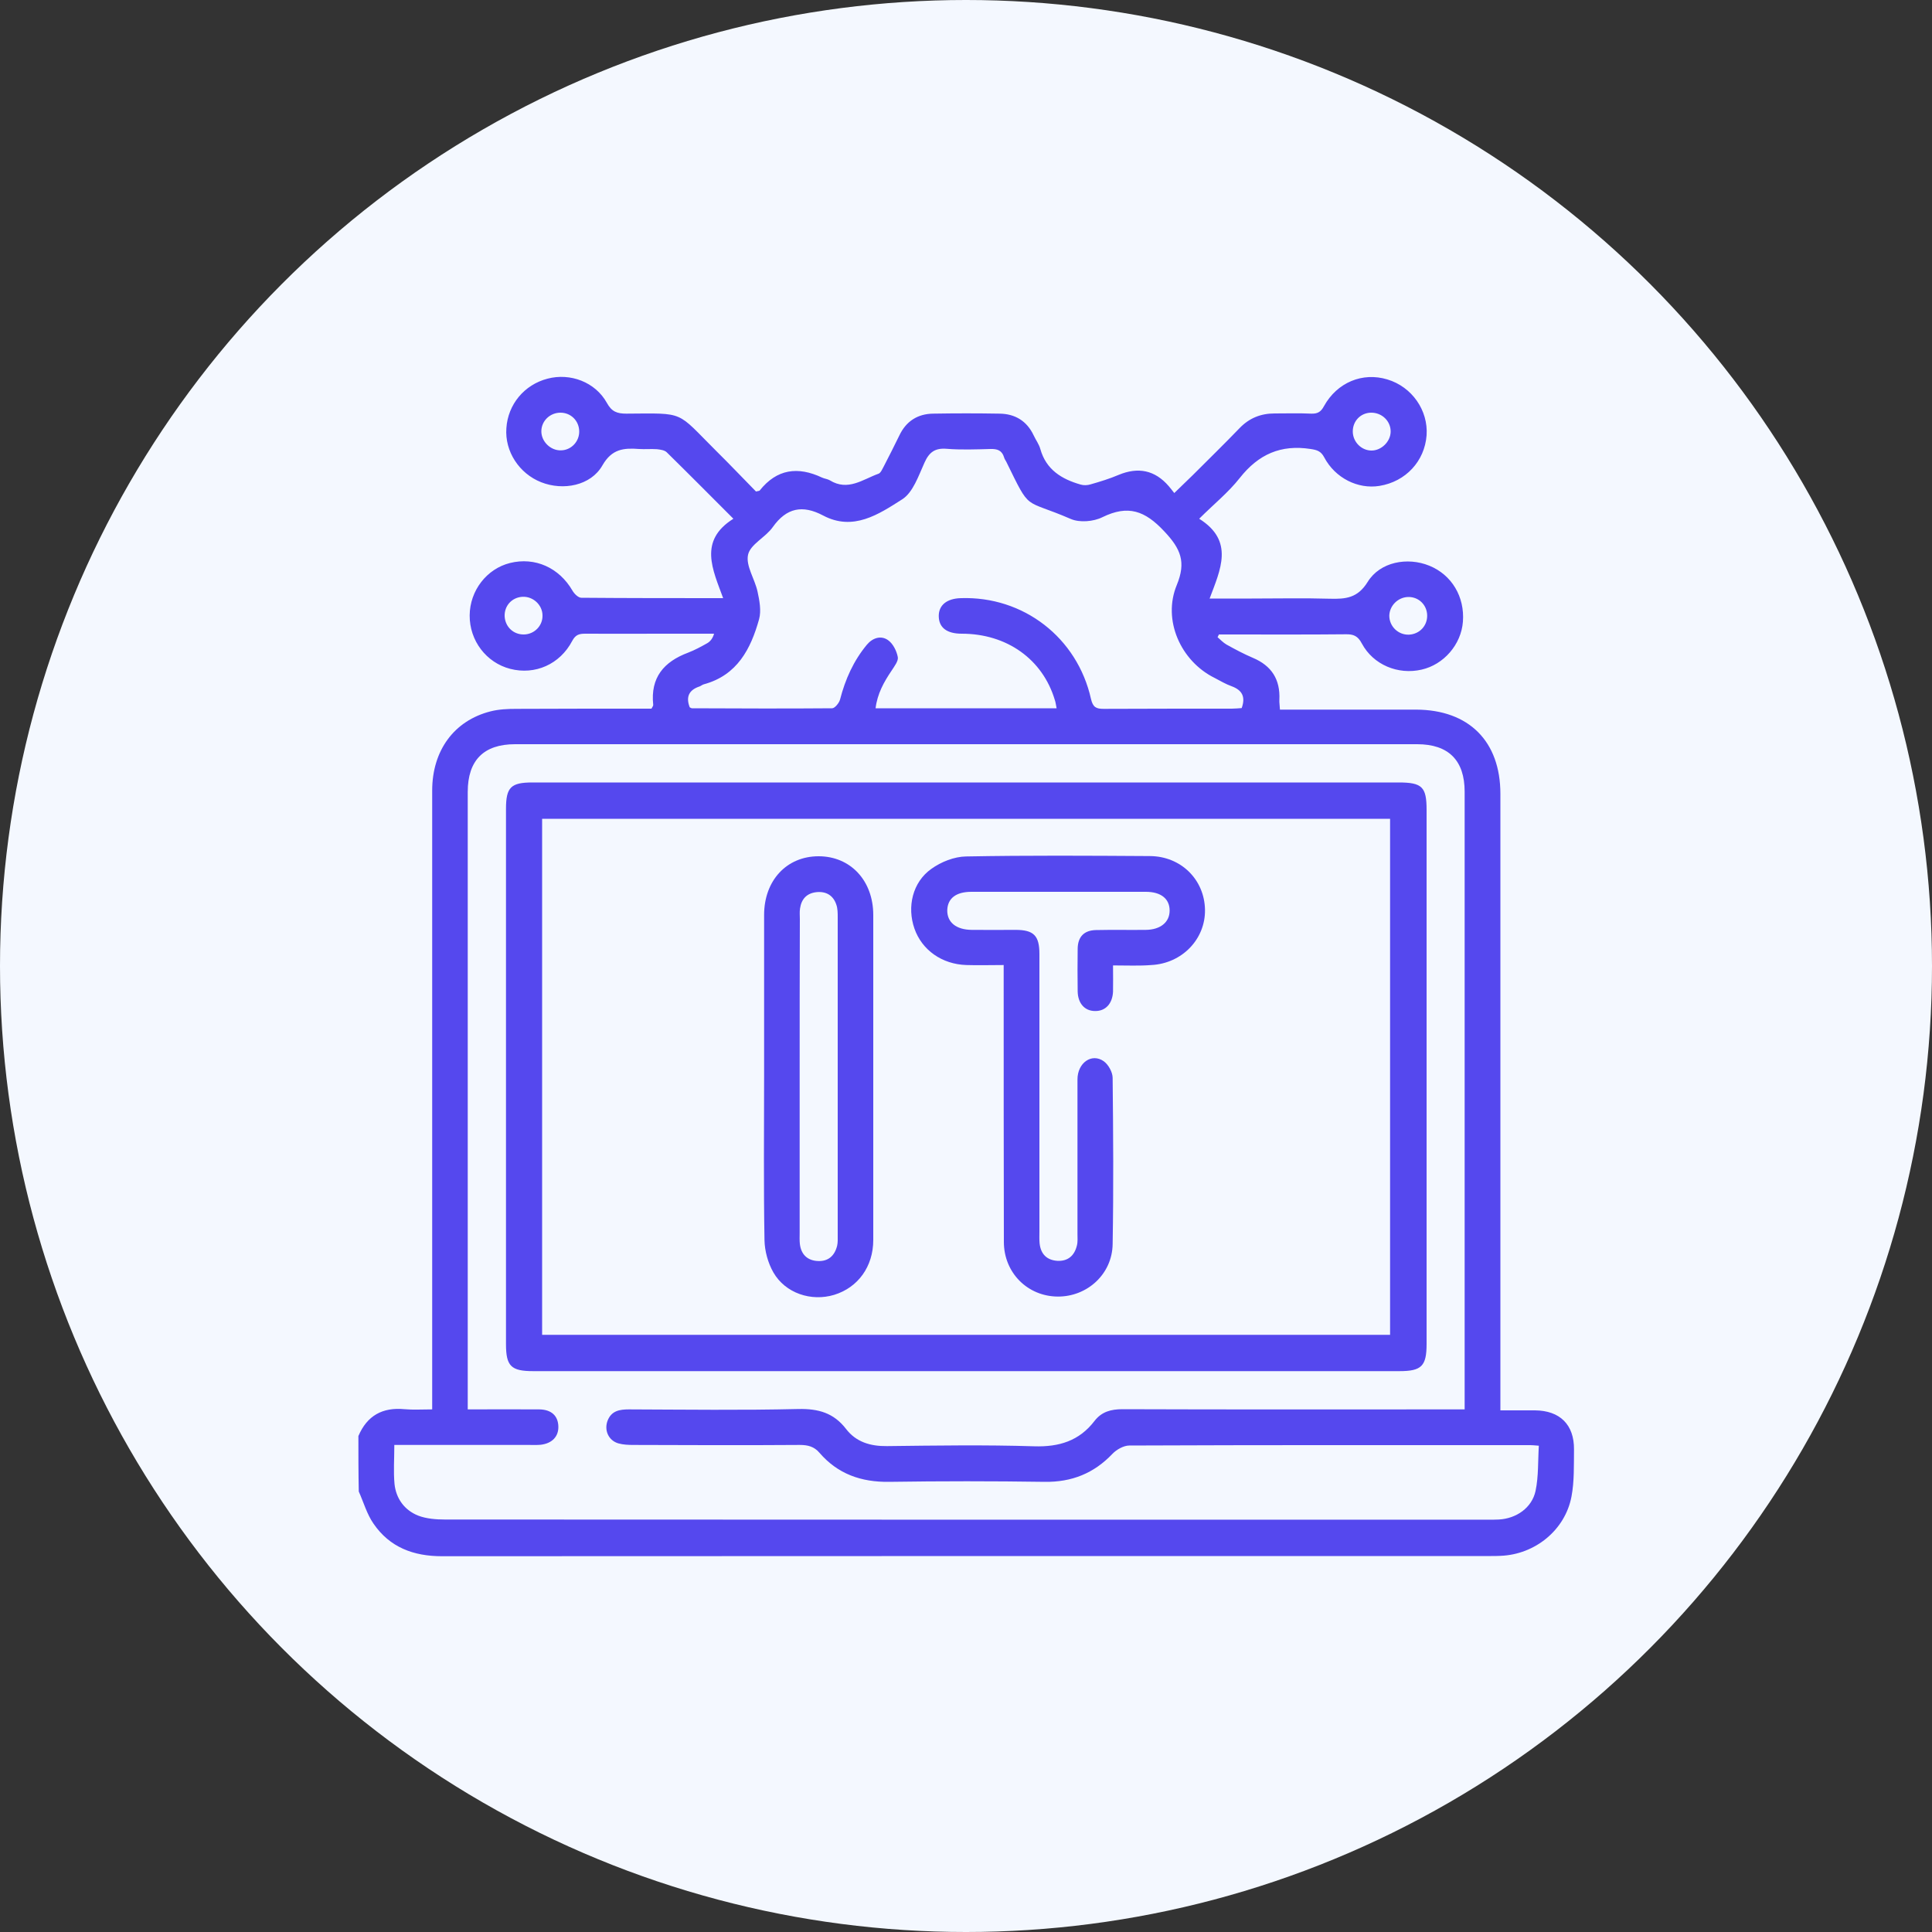
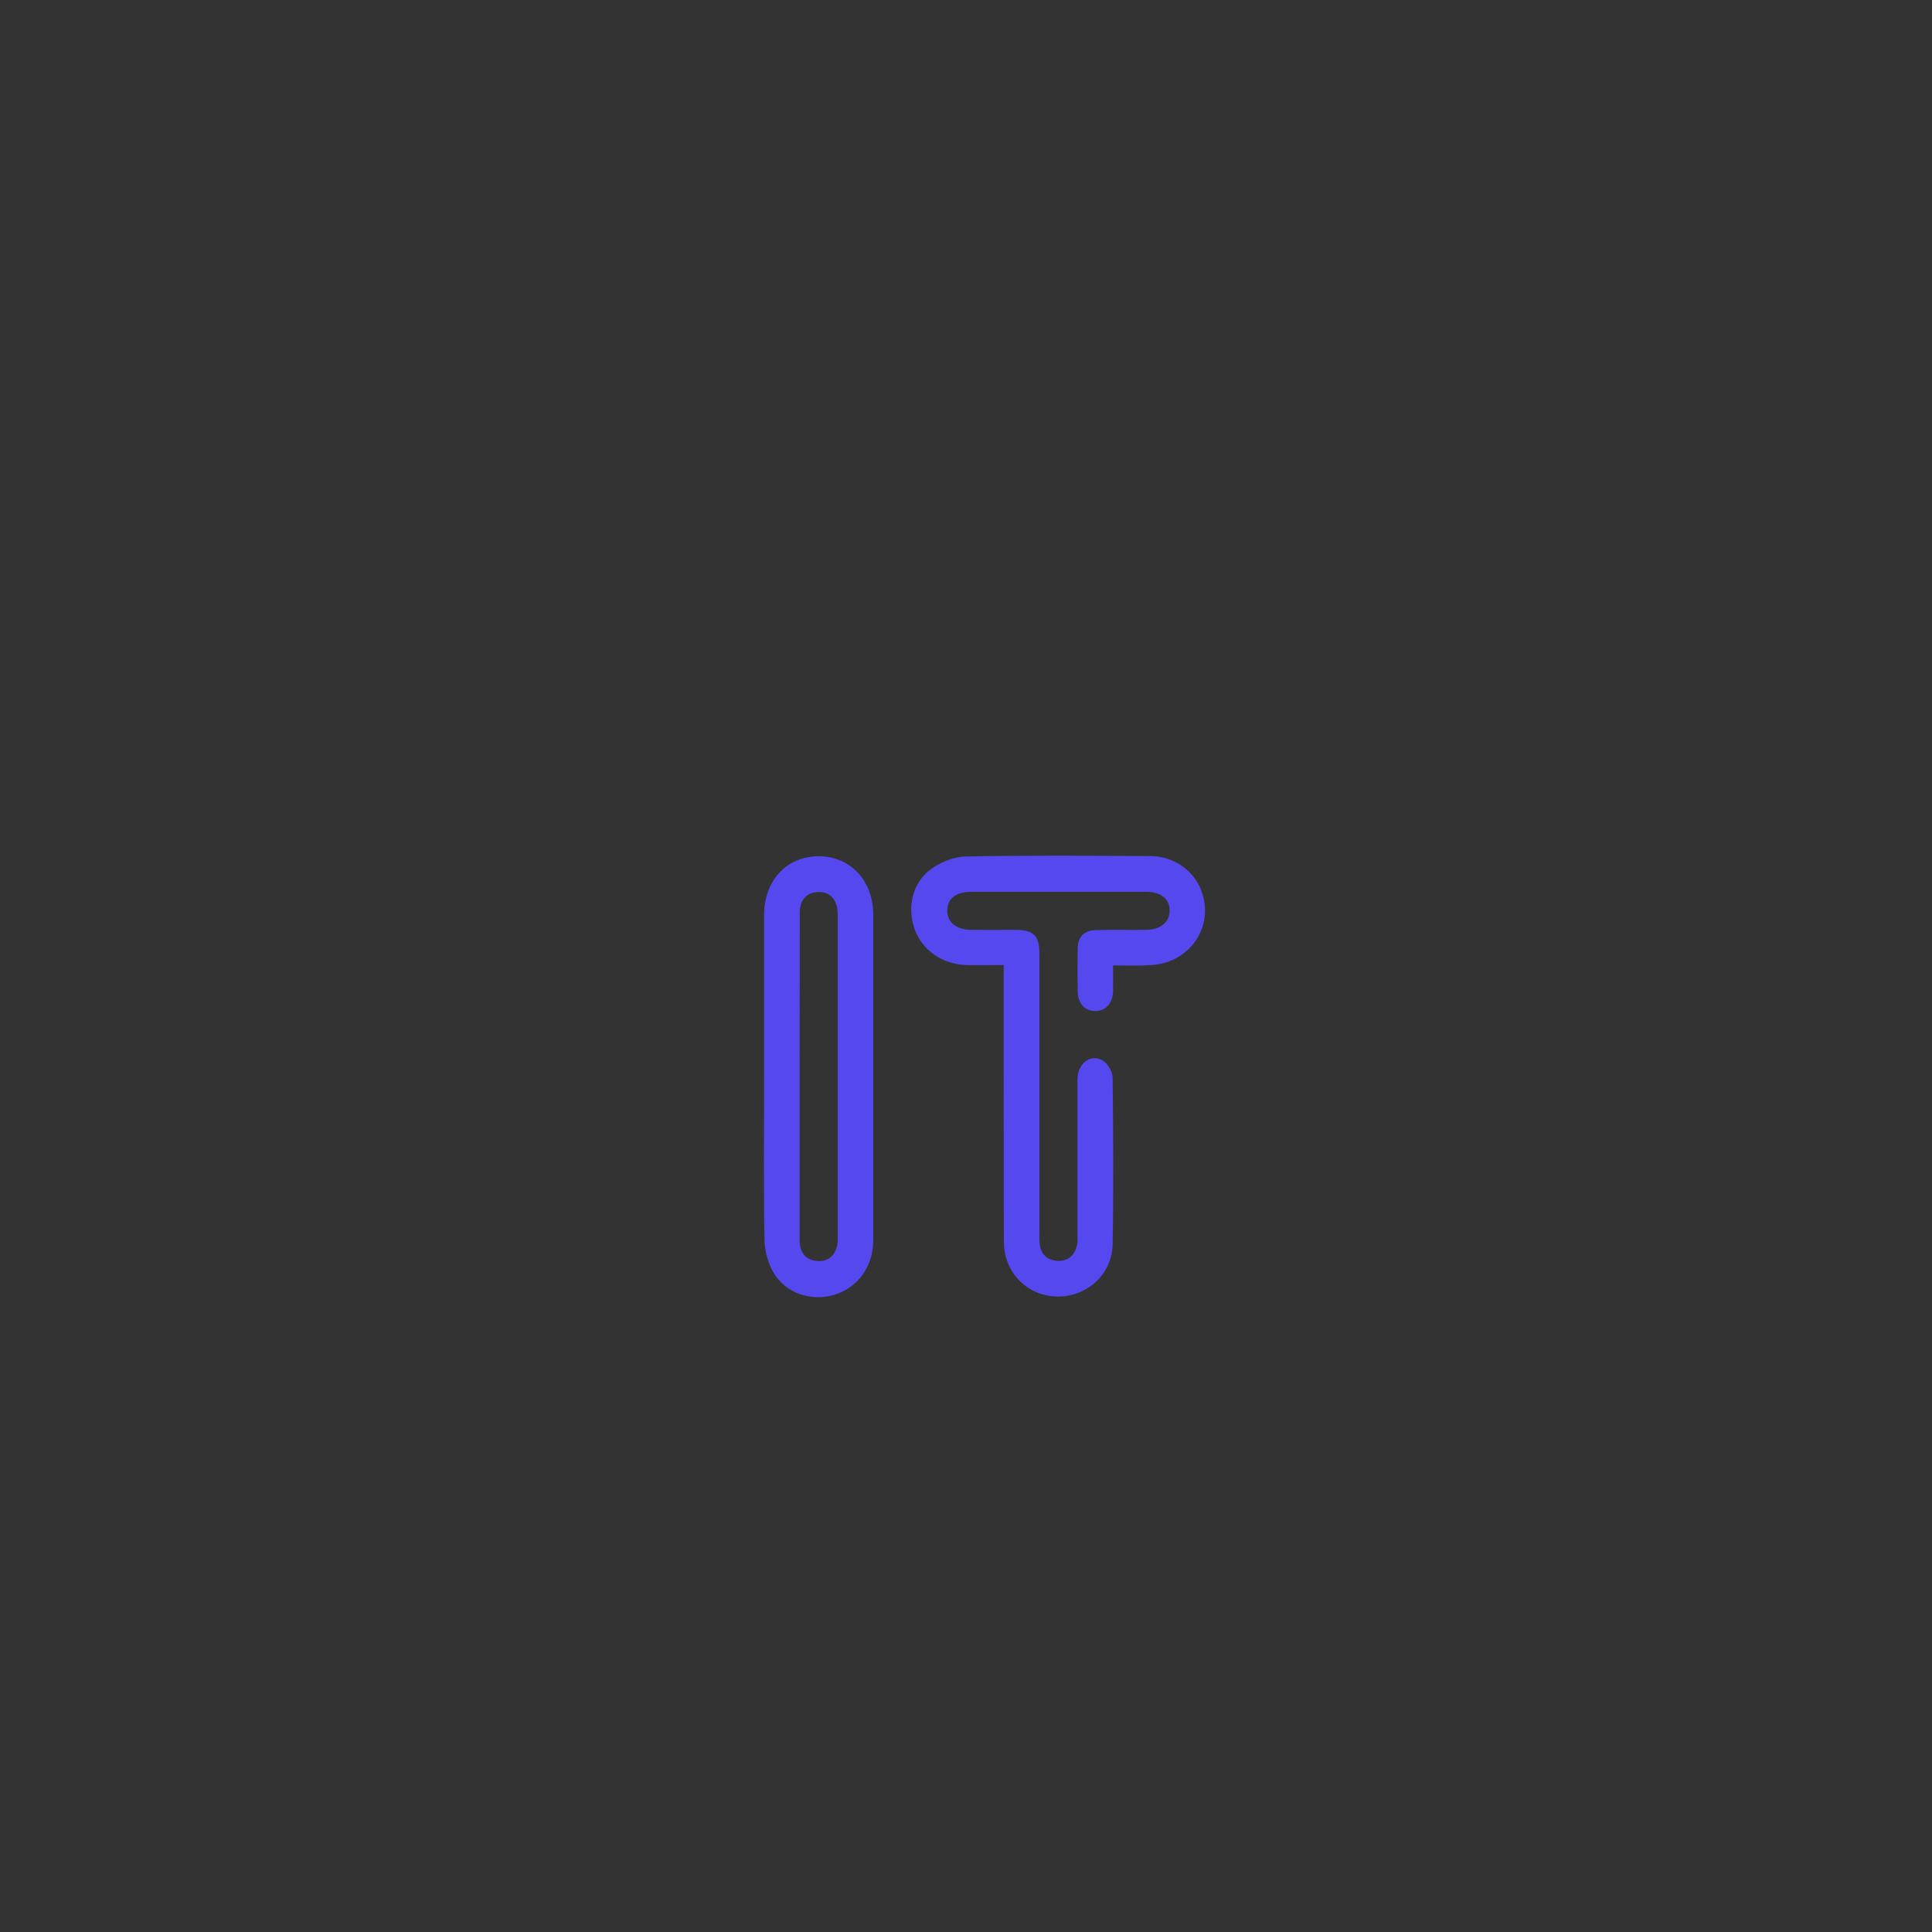
<svg xmlns="http://www.w3.org/2000/svg" version="1.1" id="Layer_1" x="0px" y="0px" viewBox="0 0 100 100" style="enable-background:new 0 0 100 100;" xml:space="preserve">
  <rect x="0" y="0" width="100" height="100" fill="#333333" stroke="none" />
  <style type="text/css">
	.st0{fill:#F4F8FF;}
	.st1{fill:#5548EE;}
</style>
-   <circle class="st0" cx="50" cy="50" r="50" />
  <g>
-     <path class="st1" d="M18.55,74.33c0.45-1.06,1.25-1.5,2.39-1.39c0.44,0.04,0.89,0.01,1.43,0.01c0-0.31,0-0.56,0-0.82   c0-10.4,0-20.8,0-31.21c0-2.07,1.13-3.62,3.02-4.1c0.43-0.11,0.89-0.13,1.34-0.13c2.11-0.01,4.22-0.01,6.33-0.01   c0.22,0,0.44,0,0.66,0c0.05-0.1,0.1-0.15,0.09-0.2c-0.15-1.41,0.55-2.23,1.81-2.7c0.34-0.13,0.67-0.31,0.99-0.49   c0.15-0.09,0.28-0.24,0.35-0.49c-0.93,0-1.87,0-2.8,0c-1.29,0-2.58,0.01-3.87,0c-0.31,0-0.5,0.05-0.67,0.37   c-0.64,1.22-1.93,1.78-3.21,1.45c-1.24-0.32-2.11-1.46-2.1-2.77c0.01-1.28,0.88-2.41,2.09-2.71c1.29-0.32,2.54,0.24,3.23,1.43   c0.09,0.16,0.3,0.37,0.46,0.37c2.41,0.02,4.83,0.02,7.34,0.02c-0.54-1.48-1.29-2.97,0.53-4.11c-1.19-1.19-2.31-2.32-3.45-3.44   c-0.11-0.11-0.33-0.14-0.51-0.16c-0.31-0.02-0.62,0.01-0.92-0.01c-0.79-0.06-1.41-0.01-1.9,0.85c-0.6,1.05-2.03,1.32-3.17,0.87   c-1.14-0.45-1.89-1.6-1.8-2.8c0.08-1.23,0.93-2.25,2.13-2.56c1.17-0.31,2.47,0.17,3.07,1.25c0.25,0.46,0.53,0.56,1.01,0.56   c3.08-0.02,2.56-0.15,4.64,1.92c0.71,0.7,1.4,1.43,2.07,2.11c0.12-0.03,0.17-0.03,0.19-0.05c0.89-1.12,1.98-1.26,3.23-0.67   c0.13,0.06,0.28,0.07,0.4,0.14c0.94,0.58,1.71-0.05,2.52-0.34c0.12-0.04,0.2-0.25,0.28-0.39c0.27-0.53,0.54-1.05,0.8-1.59   c0.35-0.74,0.95-1.12,1.75-1.13c1.15-0.02,2.29-0.02,3.44,0c0.8,0.01,1.41,0.38,1.76,1.12c0.11,0.24,0.28,0.46,0.35,0.72   c0.3,1.06,1.1,1.55,2.08,1.83c0.16,0.05,0.36,0.04,0.52-0.01c0.49-0.14,0.98-0.29,1.45-0.49c1.01-0.42,1.88-0.25,2.6,0.59   c0.08,0.09,0.15,0.19,0.28,0.35c0.35-0.34,0.65-0.63,0.95-0.92c0.81-0.81,1.63-1.61,2.43-2.44c0.5-0.52,1.1-0.76,1.81-0.76   c0.63,0,1.27-0.02,1.9,0.01c0.33,0.01,0.5-0.09,0.66-0.39c0.68-1.23,2-1.77,3.28-1.38c1.27,0.38,2.12,1.6,2.03,2.89   c-0.1,1.34-1.08,2.4-2.44,2.62c-1.11,0.18-2.29-0.4-2.86-1.48c-0.17-0.32-0.37-0.38-0.7-0.43c-1.54-0.24-2.7,0.27-3.67,1.5   c-0.59,0.75-1.35,1.36-2.1,2.11c1.83,1.15,1.1,2.63,0.54,4.13c0.79,0,1.48,0,2.18,0c1.35,0,2.7-0.03,4.05,0.01   c0.81,0.02,1.43-0.03,1.95-0.87c0.64-1.04,2.06-1.3,3.19-0.84c1.16,0.47,1.84,1.61,1.74,2.9c-0.09,1.18-0.99,2.22-2.14,2.48   c-1.22,0.28-2.5-0.25-3.09-1.35c-0.21-0.4-0.44-0.49-0.85-0.48c-1.99,0.02-3.97,0.01-5.96,0.01c-0.2,0-0.4,0-0.59,0   c-0.02,0.05-0.04,0.09-0.07,0.14c0.15,0.13,0.29,0.28,0.46,0.38c0.45,0.25,0.9,0.49,1.37,0.69c0.97,0.41,1.42,1.12,1.37,2.17   c-0.01,0.14,0.02,0.28,0.03,0.51c0.23,0,0.45,0,0.66,0c2.13,0,4.26,0,6.39,0c2.73,0.01,4.36,1.64,4.36,4.36   c0,10.34,0,20.68,0,31.02c0,0.26,0,0.53,0,0.89c0.62,0,1.2,0,1.79,0c1.29,0.01,2.03,0.74,2.02,2.02c-0.01,0.82,0.02,1.65-0.13,2.44   c-0.33,1.74-1.89,3-3.67,3.07c-0.16,0.01-0.33,0.01-0.49,0.01c-18.1,0-36.2,0-54.3,0.01c-1.48,0-2.71-0.46-3.55-1.69   c-0.34-0.49-0.51-1.1-0.76-1.66C18.55,76.21,18.55,75.27,18.55,74.33z M20.41,74.79c0,0.72-0.05,1.38,0.01,2.02   c0.08,0.76,0.52,1.36,1.23,1.64c0.42,0.16,0.92,0.2,1.38,0.2c17.98,0.01,35.96,0.01,53.94,0.01c0.2,0,0.41,0,0.61-0.01   c0.9-0.05,1.71-0.6,1.9-1.48c0.16-0.76,0.12-1.56,0.17-2.34c-0.24-0.02-0.34-0.03-0.44-0.03c-6.92,0-13.84-0.01-20.76,0.02   c-0.29,0-0.66,0.21-0.87,0.43c-0.96,1.01-2.11,1.47-3.51,1.45c-2.68-0.04-5.37-0.04-8.05,0c-1.45,0.02-2.66-0.41-3.6-1.5   c-0.28-0.33-0.61-0.41-1.02-0.41c-2.87,0.02-5.73,0.01-8.6,0c-0.26,0-0.54-0.01-0.79-0.08c-0.52-0.15-0.75-0.69-0.56-1.18   c0.2-0.51,0.62-0.58,1.1-0.58c2.93,0.01,5.86,0.05,8.78-0.02c1.03-0.02,1.82,0.2,2.46,1.03c0.52,0.68,1.26,0.9,2.12,0.89   c2.54-0.03,5.08-0.07,7.62,0.01c1.29,0.04,2.33-0.28,3.12-1.31c0.37-0.48,0.85-0.61,1.45-0.61c5.65,0.02,11.3,0.01,16.95,0.01   c0.24,0,0.48,0,0.76,0c0-0.29,0-0.49,0-0.7c0-10.42,0-20.85,0-31.27c0-1.62-0.83-2.46-2.46-2.46c-15.56,0-31.12,0-46.69,0   c-1.63,0-2.45,0.84-2.45,2.47c0,10.42,0,20.85,0,31.27c0,0.21,0,0.43,0,0.69c1.3,0,2.51-0.01,3.71,0c0.62,0.01,0.96,0.33,0.98,0.87   c0.02,0.53-0.32,0.89-0.91,0.96c-0.2,0.02-0.41,0.01-0.61,0.01C25.08,74.79,22.78,74.79,20.41,74.79z M54.69,36.66   c-0.04-0.19-0.05-0.31-0.09-0.42c-0.63-2.12-2.49-3.44-4.82-3.44c-0.78,0-1.19-0.32-1.19-0.92c0-0.56,0.42-0.9,1.14-0.92   c3.24-0.11,6.03,2.04,6.74,5.22c0.1,0.43,0.27,0.51,0.65,0.51c2.21-0.01,4.42-0.01,6.63-0.01c0.18,0,0.36-0.02,0.52-0.03   c0.21-0.59,0.02-0.93-0.52-1.13c-0.31-0.11-0.59-0.28-0.88-0.43c-1.76-0.87-2.71-3-1.96-4.81c0.49-1.19,0.21-1.87-0.65-2.78   c-1-1.07-1.87-1.38-3.2-0.73c-0.46,0.23-1.18,0.29-1.64,0.09c-2.49-1.08-2.04-0.32-3.34-2.97c-0.04-0.07-0.09-0.14-0.11-0.22   c-0.11-0.36-0.35-0.44-0.7-0.43c-0.76,0.02-1.52,0.05-2.27-0.01c-0.61-0.05-0.91,0.18-1.15,0.72c-0.31,0.68-0.59,1.54-1.16,1.9   c-1.21,0.77-2.53,1.66-4.09,0.83c-1.06-0.56-1.89-0.4-2.6,0.6c-0.37,0.53-1.16,0.89-1.28,1.43c-0.13,0.57,0.35,1.26,0.49,1.91   c0.1,0.46,0.2,0.99,0.08,1.43c-0.43,1.54-1.13,2.9-2.86,3.37c-0.08,0.02-0.14,0.08-0.22,0.11c-0.55,0.18-0.72,0.54-0.51,1.08   c0.04,0.02,0.08,0.05,0.12,0.05c2.42,0.01,4.83,0.02,7.25,0c0.14,0,0.36-0.27,0.41-0.45c0.27-1.05,0.7-2.01,1.39-2.84   c0.3-0.36,0.73-0.49,1.09-0.24c0.26,0.18,0.45,0.56,0.51,0.88c0.04,0.2-0.18,0.48-0.32,0.7c-0.4,0.59-0.74,1.2-0.83,1.95   C48.47,36.66,51.54,36.66,54.69,36.66z M29.98,22.32c-0.01-0.54-0.43-0.96-0.97-0.96c-0.54,0-0.98,0.42-0.99,0.95   c-0.01,0.54,0.48,1.02,1.02,1C29.57,23.3,29.99,22.85,29.98,22.32z M70.99,23.32c0.51,0,0.98-0.46,0.99-0.97   c0.01-0.55-0.45-1-1.02-0.99c-0.54,0.01-0.95,0.44-0.94,0.99C70.03,22.88,70.47,23.32,70.99,23.32z M27.12,32.84   c0.54-0.01,0.97-0.45,0.96-0.98c0-0.55-0.49-1-1.04-0.97c-0.54,0.03-0.94,0.46-0.92,1.01C26.15,32.45,26.58,32.85,27.12,32.84z    M73.87,31.85c-0.01-0.54-0.44-0.96-0.98-0.95c-0.53,0.01-0.97,0.45-0.98,0.97c0,0.55,0.46,1,1.02,0.98   C73.48,32.82,73.88,32.39,73.87,31.85z" />
-     <path class="st1" d="M50.03,40.5c7.45,0,14.9,0,22.36,0c1.22,0,1.45,0.23,1.45,1.42c0,9.21,0,18.43,0,27.64   c0,1.15-0.26,1.41-1.41,1.41c-14.94,0-29.89,0-44.83,0c-1.15,0-1.41-0.26-1.41-1.4c0-9.23,0-18.47,0-27.7   c0-1.12,0.25-1.37,1.37-1.37C35.04,40.5,42.54,40.5,50.03,40.5z M28.06,42.38c0,8.95,0,17.82,0,26.71c14.66,0,29.26,0,43.89,0   c0-8.92,0-17.8,0-26.71C57.31,42.38,42.7,42.38,28.06,42.38z" />
    <path class="st1" d="M57.61,49.97c0,0.51,0.01,0.94,0,1.36c-0.03,0.62-0.39,1.01-0.93,1c-0.54,0-0.89-0.4-0.9-1.02   c-0.01-0.74-0.01-1.47,0-2.21c0.01-0.62,0.34-0.95,0.95-0.96c0.86-0.02,1.72,0,2.58-0.01c0.76-0.01,1.23-0.4,1.23-1   c0-0.61-0.45-0.97-1.23-0.97c-3.01,0-6.02,0-9.03,0c-0.8,0-1.23,0.34-1.25,0.95c-0.01,0.63,0.46,1.01,1.26,1.02   c0.76,0.01,1.52,0,2.27,0c0.95,0,1.24,0.3,1.24,1.25c0,4.79,0,9.58,0,14.37c0,0.2-0.01,0.41,0.01,0.61   c0.06,0.55,0.37,0.86,0.91,0.9c0.55,0.03,0.89-0.26,1.02-0.79c0.05-0.19,0.03-0.41,0.03-0.61c0-2.66,0-5.32,0-7.99   c0-0.86,0.74-1.38,1.36-0.94c0.24,0.17,0.46,0.57,0.46,0.86c0.03,2.87,0.05,5.73,0,8.6c-0.02,1.56-1.32,2.73-2.84,2.72   c-1.56-0.01-2.79-1.23-2.79-2.83c-0.01-4.5-0.01-9.01-0.01-13.51c0-0.24,0-0.48,0-0.82c-0.68,0-1.3,0.02-1.93,0   c-1.26-0.04-2.3-0.77-2.69-1.89c-0.39-1.12-0.1-2.4,0.88-3.09c0.5-0.36,1.18-0.63,1.79-0.64c3.17-0.06,6.35-0.04,9.52-0.02   c1.61,0.01,2.82,1.22,2.85,2.77c0.03,1.52-1.18,2.79-2.78,2.87C58.97,50,58.34,49.97,57.61,49.97z" />
    <path class="st1" d="M39.55,55.71c0-2.78,0-5.57,0-8.35c0-1.79,1.17-3.04,2.82-3.04c1.65,0,2.83,1.26,2.83,3.04   c0,5.61,0,11.21,0,16.82c0,1.38-0.79,2.46-2.02,2.84c-1.19,0.36-2.53-0.08-3.15-1.16c-0.28-0.49-0.45-1.11-0.46-1.67   C39.52,61.35,39.55,58.53,39.55,55.71z M41.39,55.73c0,2.7,0,5.4,0,8.1c0,0.18-0.01,0.37,0.01,0.55c0.06,0.54,0.38,0.86,0.92,0.89   c0.55,0.03,0.88-0.27,1.01-0.79c0.04-0.17,0.03-0.37,0.03-0.55c0-5.48,0-10.96,0-16.44c0-0.22,0-0.46-0.07-0.66   c-0.16-0.49-0.54-0.71-1.05-0.65c-0.49,0.06-0.76,0.36-0.83,0.84c-0.03,0.18-0.01,0.37-0.01,0.55   C41.39,50.29,41.39,53.01,41.39,55.73z" />
  </g>
</svg>